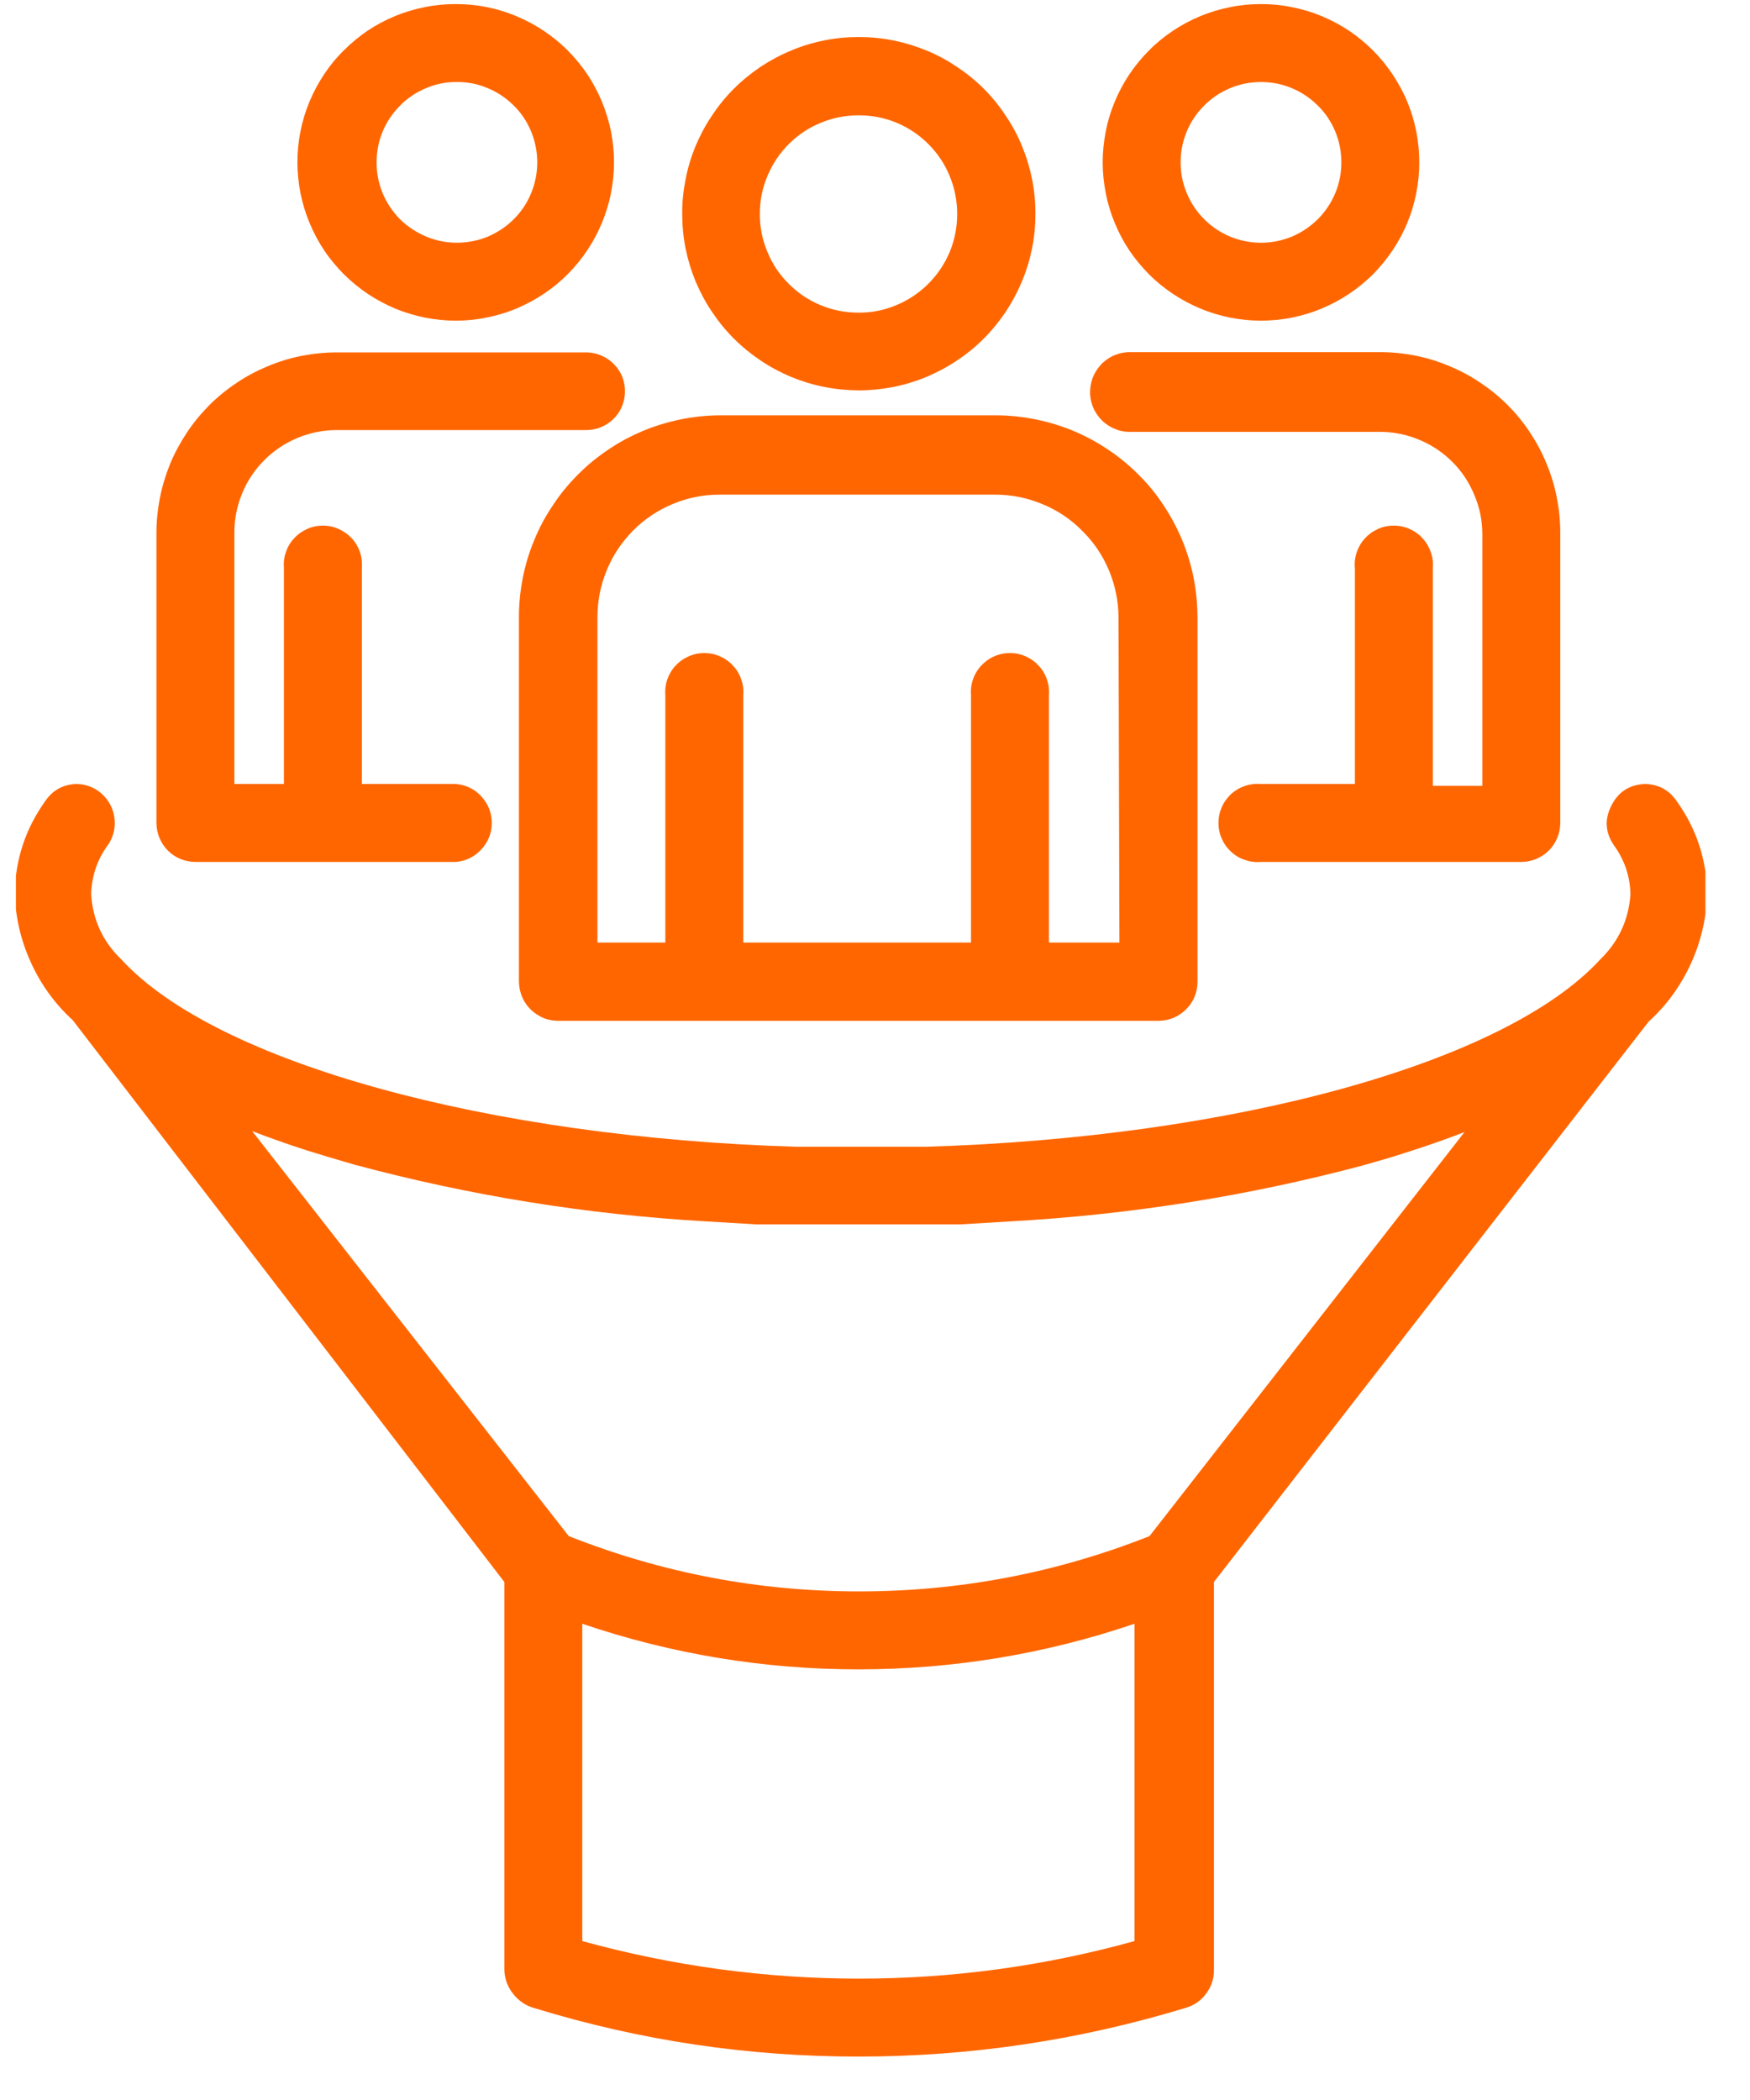
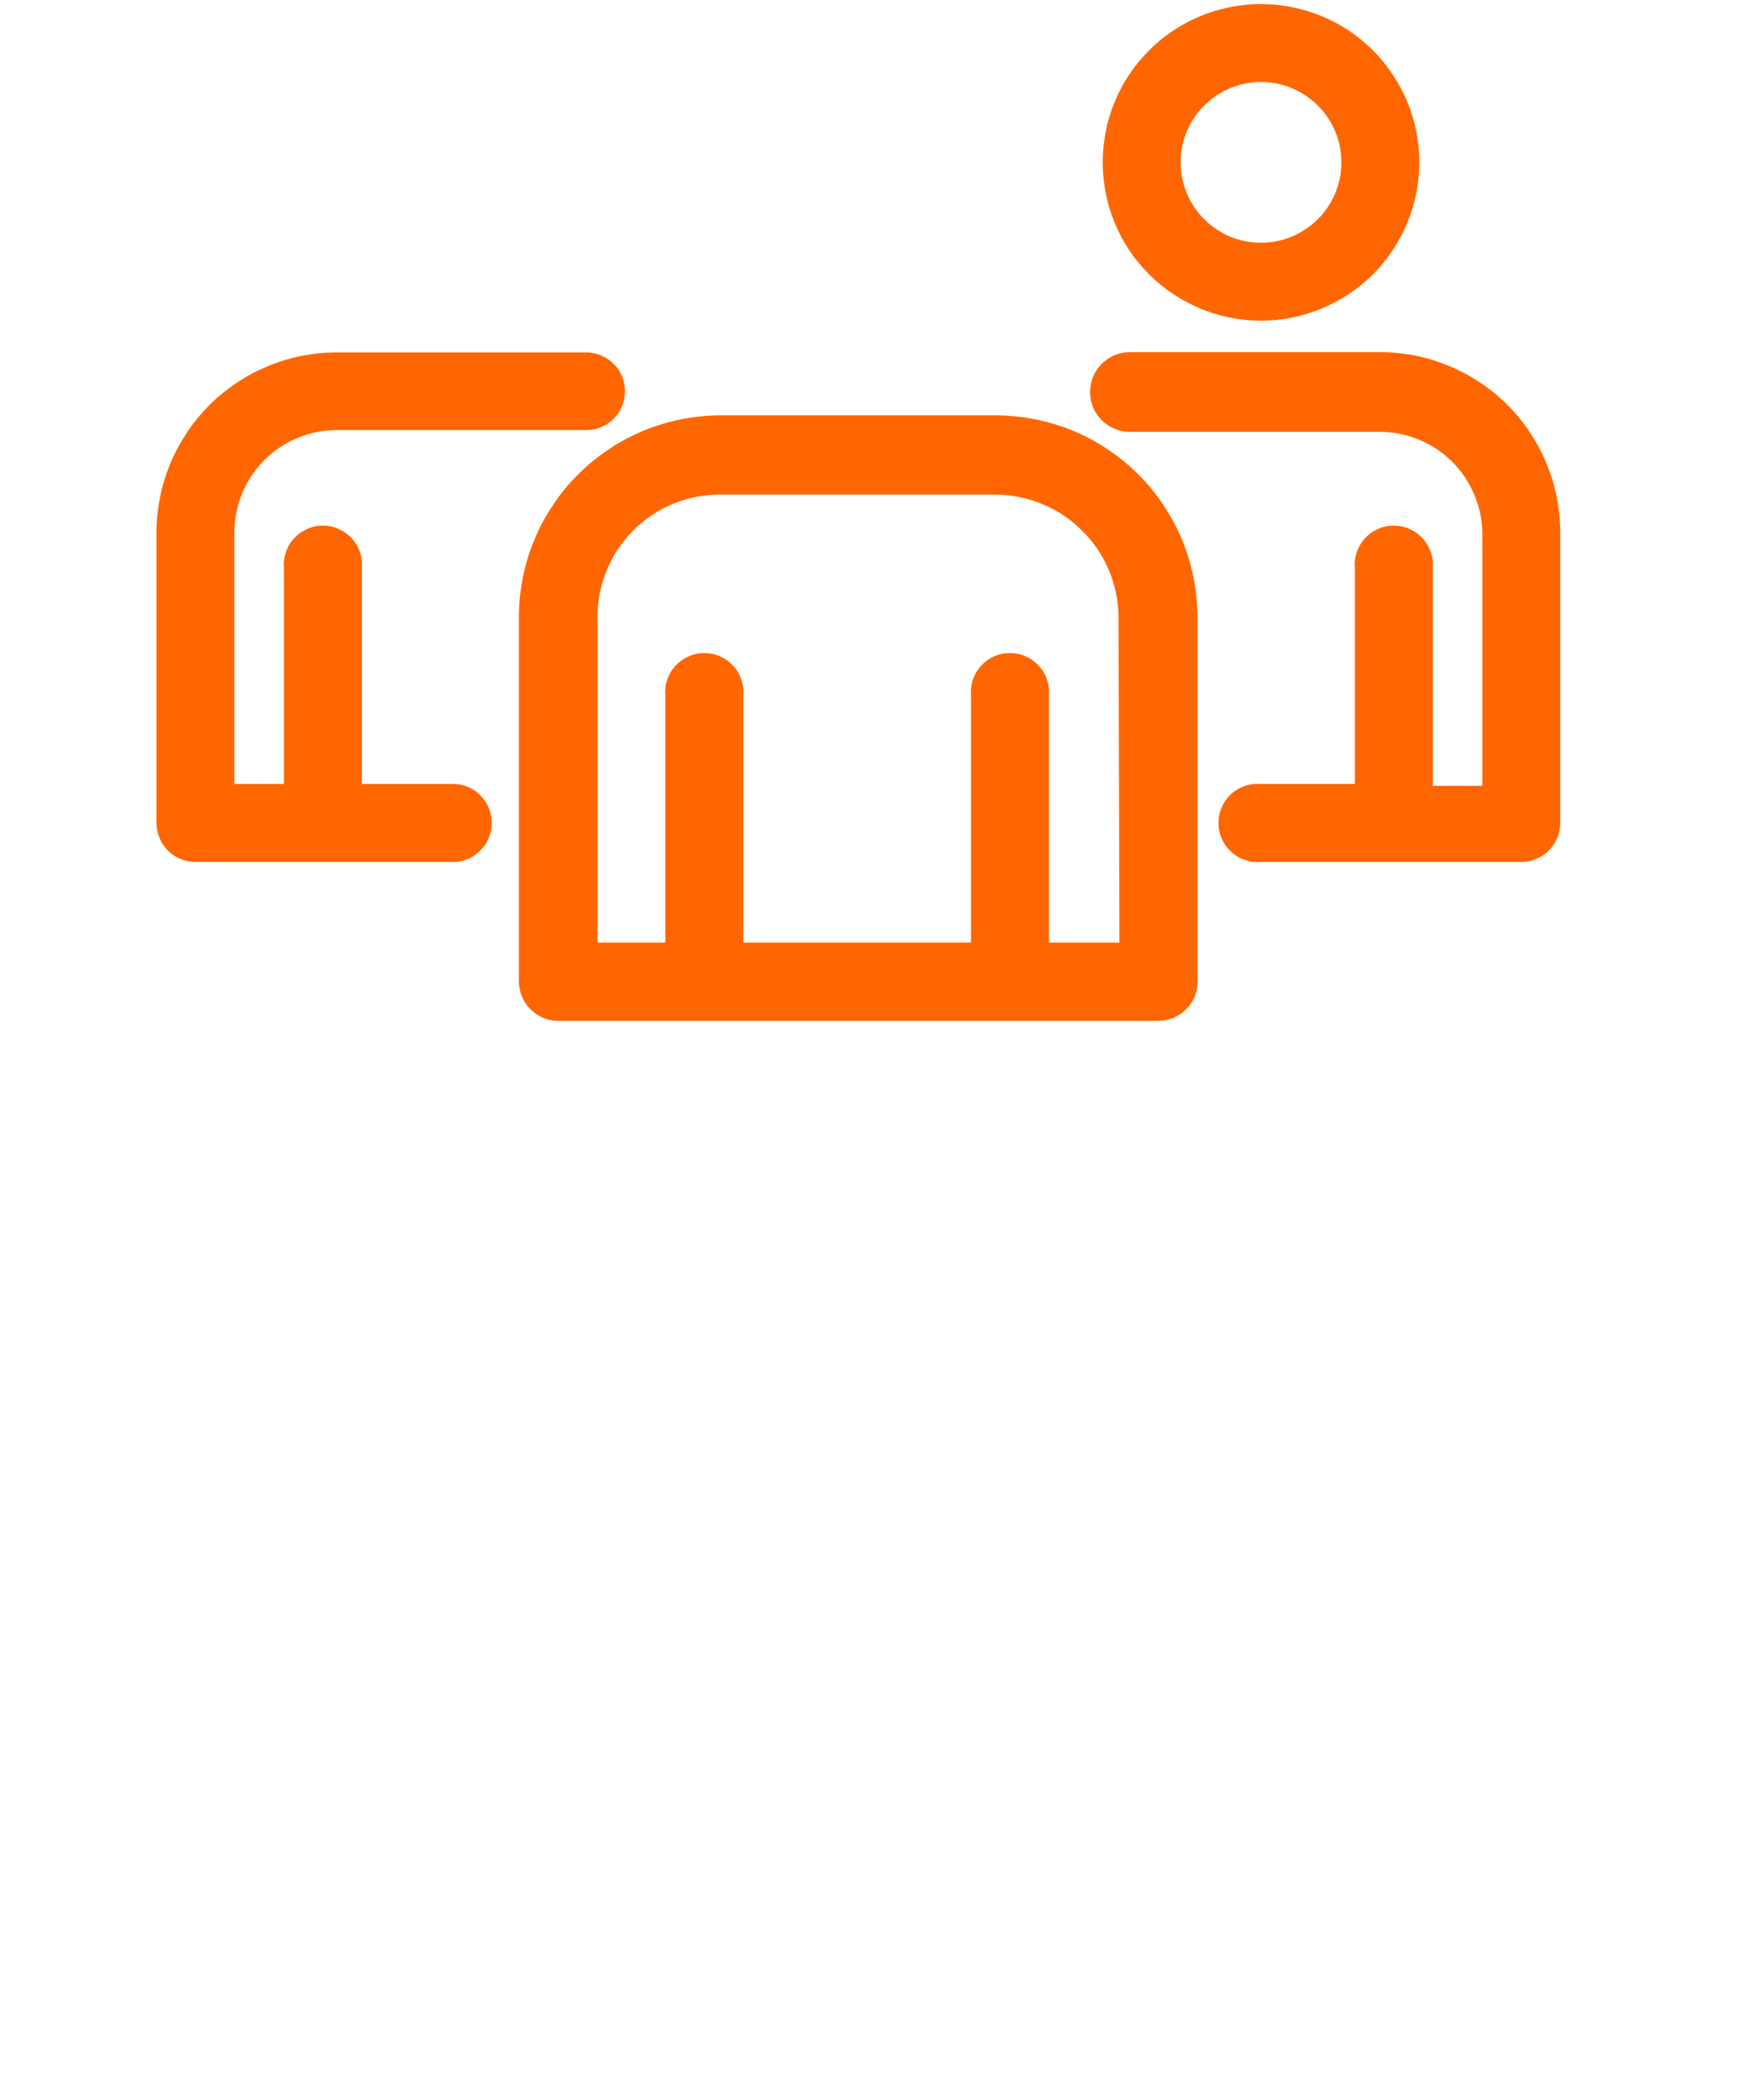
<svg xmlns="http://www.w3.org/2000/svg" width="60" zoomAndPan="magnify" viewBox="0 0 45 54" height="72" preserveAspectRatio="xMidYMid meet" version="1.0">
  <defs>
    <clipPath id="83425558e2">
      <path d="M 0.41 20 L 43.855 20 L 43.855 53 L 0.41 53 Z M 0.41 20 " clip-rule="nonzero" />
    </clipPath>
    <clipPath id="f11a8ea7a9">
      <path d="M 22.648 8.727 L 22.996 8.727 L 22.996 9 L 22.648 9 Z M 22.648 8.727 " clip-rule="nonzero" />
    </clipPath>
    <clipPath id="819d85e0ce">
      <path d="M 22.977 8.895 C 22.312 9.188 22.902 8.746 22.902 8.746 " clip-rule="nonzero" />
    </clipPath>
  </defs>
  <path fill="#ff6600" d="M 5.031 22.164 L 11.727 22.164 C 11.984 22.141 12.203 22.031 12.379 21.84 C 12.555 21.648 12.645 21.422 12.645 21.16 C 12.645 20.902 12.555 20.676 12.379 20.48 C 12.203 20.289 11.984 20.184 11.727 20.16 L 9.305 20.16 L 9.305 14.609 C 9.316 14.469 9.301 14.332 9.258 14.199 C 9.211 14.066 9.141 13.945 9.047 13.844 C 8.949 13.738 8.836 13.66 8.707 13.602 C 8.578 13.543 8.445 13.516 8.305 13.516 C 8.16 13.516 8.027 13.543 7.898 13.602 C 7.77 13.66 7.656 13.738 7.562 13.844 C 7.465 13.945 7.395 14.066 7.352 14.199 C 7.305 14.332 7.289 14.469 7.301 14.609 L 7.301 20.16 L 6.027 20.16 L 6.027 13.691 C 6.027 13.344 6.094 13.008 6.227 12.688 C 6.359 12.363 6.551 12.078 6.797 11.832 C 7.043 11.586 7.328 11.395 7.648 11.262 C 7.969 11.129 8.305 11.059 8.652 11.059 L 15.043 11.059 C 15.176 11.062 15.301 11.043 15.426 10.996 C 15.551 10.949 15.66 10.879 15.758 10.789 C 15.855 10.699 15.93 10.594 15.984 10.473 C 16.039 10.352 16.066 10.223 16.07 10.094 C 16.074 9.961 16.055 9.832 16.008 9.707 C 15.961 9.582 15.891 9.473 15.801 9.379 C 15.711 9.281 15.605 9.207 15.484 9.152 C 15.363 9.098 15.238 9.066 15.105 9.062 L 8.652 9.062 C 8.348 9.062 8.047 9.094 7.75 9.152 C 7.453 9.211 7.16 9.301 6.883 9.418 C 6.602 9.535 6.332 9.676 6.082 9.848 C 5.828 10.016 5.594 10.207 5.379 10.422 C 5.164 10.641 4.973 10.871 4.805 11.125 C 4.637 11.379 4.492 11.645 4.375 11.926 C 4.262 12.207 4.172 12.496 4.113 12.797 C 4.055 13.094 4.023 13.395 4.023 13.699 L 4.023 21.164 C 4.023 21.297 4.051 21.426 4.102 21.551 C 4.152 21.672 4.227 21.781 4.32 21.875 C 4.414 21.969 4.523 22.039 4.645 22.09 C 4.77 22.141 4.898 22.164 5.031 22.164 Z M 5.031 22.164 " fill-opacity="1" fill-rule="nonzero" />
  <path fill="#ff6600" d="M 32.426 8.246 C 32.691 8.246 32.957 8.219 33.219 8.168 C 33.48 8.113 33.738 8.039 33.984 7.934 C 34.23 7.832 34.465 7.707 34.688 7.559 C 34.91 7.41 35.113 7.242 35.305 7.055 C 35.492 6.863 35.66 6.66 35.809 6.438 C 35.957 6.215 36.086 5.98 36.188 5.73 C 36.289 5.484 36.367 5.23 36.418 4.969 C 36.469 4.707 36.496 4.441 36.496 4.176 C 36.496 3.906 36.469 3.641 36.418 3.379 C 36.367 3.117 36.289 2.863 36.188 2.617 C 36.086 2.371 35.957 2.137 35.809 1.914 C 35.66 1.691 35.492 1.484 35.305 1.297 C 35.113 1.105 34.91 0.938 34.688 0.789 C 34.465 0.641 34.23 0.516 33.984 0.414 C 33.738 0.312 33.48 0.234 33.219 0.184 C 32.957 0.129 32.691 0.105 32.426 0.105 C 32.16 0.105 31.895 0.129 31.633 0.184 C 31.371 0.234 31.113 0.312 30.867 0.414 C 30.621 0.516 30.387 0.641 30.164 0.789 C 29.941 0.938 29.734 1.105 29.547 1.297 C 29.359 1.484 29.188 1.691 29.039 1.914 C 28.891 2.137 28.766 2.371 28.664 2.617 C 28.562 2.863 28.484 3.117 28.434 3.379 C 28.383 3.641 28.355 3.906 28.355 4.176 C 28.355 4.441 28.383 4.707 28.434 4.969 C 28.484 5.23 28.562 5.484 28.664 5.73 C 28.766 5.98 28.891 6.215 29.039 6.438 C 29.188 6.66 29.359 6.863 29.547 7.055 C 29.734 7.242 29.941 7.41 30.164 7.559 C 30.387 7.707 30.621 7.832 30.867 7.934 C 31.113 8.039 31.371 8.113 31.633 8.168 C 31.895 8.219 32.16 8.246 32.426 8.246 Z M 32.426 2.109 C 32.699 2.109 32.965 2.16 33.215 2.266 C 33.469 2.371 33.691 2.52 33.887 2.715 C 34.082 2.906 34.23 3.129 34.336 3.383 C 34.441 3.637 34.492 3.902 34.492 4.176 C 34.492 4.449 34.441 4.711 34.336 4.965 C 34.23 5.219 34.082 5.441 33.887 5.637 C 33.691 5.828 33.469 5.98 33.215 6.086 C 32.965 6.188 32.699 6.242 32.426 6.242 C 32.152 6.242 31.887 6.188 31.633 6.086 C 31.383 5.98 31.156 5.828 30.965 5.637 C 30.77 5.441 30.621 5.219 30.516 4.965 C 30.41 4.711 30.359 4.449 30.359 4.176 C 30.359 3.902 30.41 3.637 30.516 3.383 C 30.621 3.129 30.77 2.906 30.965 2.715 C 31.156 2.52 31.383 2.371 31.633 2.266 C 31.887 2.16 32.152 2.109 32.426 2.109 Z M 32.426 2.109 " fill-opacity="1" fill-rule="nonzero" />
  <path fill="#ff6600" d="M 29.109 11.105 L 35.492 11.105 C 35.84 11.105 36.176 11.176 36.496 11.309 C 36.816 11.441 37.102 11.633 37.348 11.879 C 37.594 12.125 37.781 12.41 37.914 12.734 C 38.051 13.055 38.117 13.391 38.117 13.738 L 38.117 20.207 L 36.844 20.207 L 36.844 14.609 C 36.855 14.469 36.84 14.332 36.793 14.199 C 36.746 14.066 36.676 13.945 36.582 13.844 C 36.488 13.738 36.375 13.66 36.246 13.602 C 36.117 13.543 35.98 13.516 35.84 13.516 C 35.699 13.516 35.562 13.543 35.434 13.602 C 35.305 13.66 35.195 13.738 35.098 13.844 C 35.004 13.945 34.934 14.066 34.887 14.199 C 34.844 14.332 34.824 14.469 34.84 14.609 L 34.84 20.16 L 32.426 20.16 C 32.285 20.148 32.148 20.164 32.016 20.207 C 31.879 20.254 31.762 20.324 31.656 20.418 C 31.555 20.516 31.473 20.625 31.418 20.754 C 31.359 20.887 31.332 21.02 31.332 21.16 C 31.332 21.301 31.359 21.438 31.418 21.566 C 31.473 21.695 31.555 21.809 31.656 21.902 C 31.762 22 31.879 22.07 32.016 22.113 C 32.148 22.16 32.285 22.176 32.426 22.164 L 39.121 22.164 C 39.254 22.164 39.383 22.137 39.504 22.086 C 39.625 22.035 39.734 21.965 39.828 21.871 C 39.922 21.777 39.992 21.668 40.043 21.547 C 40.094 21.426 40.121 21.297 40.121 21.164 L 40.121 13.691 C 40.121 13.387 40.09 13.086 40.031 12.789 C 39.973 12.488 39.883 12.199 39.766 11.918 C 39.652 11.637 39.508 11.371 39.34 11.117 C 39.172 10.863 38.98 10.629 38.766 10.414 C 38.551 10.199 38.316 10.008 38.062 9.84 C 37.809 9.668 37.543 9.527 37.262 9.41 C 36.98 9.293 36.691 9.203 36.395 9.145 C 36.098 9.086 35.793 9.055 35.492 9.055 L 29.008 9.055 C 28.871 9.062 28.742 9.094 28.617 9.152 C 28.496 9.211 28.387 9.289 28.297 9.391 C 28.207 9.492 28.137 9.605 28.09 9.734 C 28.047 9.863 28.027 9.996 28.031 10.133 C 28.039 10.266 28.07 10.398 28.129 10.52 C 28.188 10.645 28.27 10.75 28.367 10.84 C 28.469 10.934 28.586 11 28.715 11.047 C 28.84 11.094 28.973 11.113 29.109 11.105 Z M 29.109 11.105 " fill-opacity="1" fill-rule="nonzero" />
-   <path fill="#ff6600" d="M 11.727 8.246 C 11.992 8.246 12.258 8.219 12.52 8.164 C 12.781 8.113 13.035 8.035 13.281 7.934 C 13.527 7.828 13.762 7.703 13.984 7.555 C 14.207 7.406 14.414 7.238 14.602 7.047 C 14.789 6.859 14.957 6.652 15.105 6.43 C 15.254 6.207 15.379 5.973 15.48 5.727 C 15.582 5.48 15.66 5.227 15.711 4.965 C 15.762 4.699 15.789 4.438 15.789 4.168 C 15.789 3.902 15.762 3.637 15.711 3.375 C 15.656 3.113 15.578 2.859 15.477 2.613 C 15.375 2.367 15.25 2.133 15.102 1.91 C 14.953 1.688 14.781 1.48 14.594 1.293 C 14.406 1.105 14.199 0.938 13.977 0.789 C 13.754 0.641 13.52 0.516 13.273 0.414 C 13.027 0.309 12.77 0.234 12.508 0.18 C 12.246 0.129 11.98 0.105 11.715 0.105 C 11.449 0.105 11.184 0.129 10.922 0.184 C 10.66 0.234 10.406 0.312 10.156 0.414 C 9.91 0.516 9.676 0.641 9.453 0.789 C 9.234 0.938 9.027 1.109 8.84 1.297 C 8.648 1.484 8.48 1.691 8.332 1.914 C 8.184 2.137 8.059 2.371 7.957 2.617 C 7.855 2.863 7.777 3.117 7.727 3.379 C 7.672 3.645 7.648 3.906 7.648 4.176 C 7.648 4.441 7.676 4.707 7.727 4.969 C 7.781 5.23 7.855 5.484 7.961 5.734 C 8.062 5.98 8.188 6.215 8.336 6.438 C 8.484 6.66 8.656 6.863 8.844 7.055 C 9.035 7.242 9.238 7.41 9.461 7.559 C 9.684 7.707 9.918 7.832 10.168 7.938 C 10.414 8.039 10.668 8.113 10.93 8.168 C 11.191 8.219 11.457 8.246 11.727 8.246 Z M 11.727 2.109 C 12 2.105 12.266 2.152 12.52 2.258 C 12.773 2.359 13 2.508 13.195 2.699 C 13.395 2.891 13.543 3.113 13.652 3.367 C 13.758 3.621 13.812 3.883 13.816 4.16 C 13.816 4.434 13.766 4.699 13.664 4.953 C 13.562 5.207 13.414 5.434 13.219 5.629 C 13.027 5.824 12.801 5.973 12.551 6.082 C 12.297 6.188 12.031 6.238 11.758 6.242 C 11.484 6.242 11.219 6.191 10.965 6.086 C 10.711 5.98 10.484 5.832 10.289 5.641 C 10.098 5.445 9.945 5.223 9.84 4.969 C 9.734 4.715 9.684 4.449 9.684 4.176 C 9.684 3.902 9.734 3.641 9.836 3.391 C 9.941 3.137 10.09 2.914 10.281 2.723 C 10.469 2.527 10.691 2.379 10.941 2.273 C 11.191 2.164 11.453 2.109 11.727 2.109 Z M 11.727 2.109 " fill-opacity="1" fill-rule="nonzero" />
  <path fill="#ff6600" d="M 25.605 10.68 L 18.531 10.68 C 18.191 10.68 17.855 10.715 17.52 10.781 C 17.188 10.848 16.863 10.945 16.547 11.074 C 16.234 11.207 15.934 11.363 15.652 11.555 C 15.371 11.742 15.105 11.957 14.867 12.199 C 14.625 12.438 14.41 12.699 14.223 12.984 C 14.031 13.266 13.871 13.562 13.742 13.879 C 13.609 14.191 13.512 14.516 13.445 14.852 C 13.379 15.184 13.344 15.52 13.344 15.859 L 13.344 25.25 C 13.348 25.387 13.375 25.52 13.43 25.645 C 13.484 25.77 13.562 25.879 13.66 25.973 C 13.762 26.066 13.875 26.137 14 26.188 C 14.129 26.234 14.262 26.254 14.398 26.25 L 29.793 26.25 C 30.066 26.246 30.301 26.148 30.496 25.957 C 30.691 25.762 30.789 25.527 30.793 25.25 L 30.793 15.859 C 30.789 15.52 30.758 15.184 30.691 14.852 C 30.625 14.516 30.523 14.191 30.395 13.879 C 30.262 13.562 30.102 13.266 29.914 12.984 C 29.727 12.699 29.512 12.438 29.27 12.199 C 29.027 11.957 28.766 11.742 28.484 11.555 C 28.199 11.363 27.902 11.207 27.586 11.074 C 27.273 10.945 26.949 10.848 26.613 10.781 C 26.281 10.715 25.945 10.68 25.605 10.68 Z M 28.785 24.238 L 26.973 24.238 L 26.973 17.887 C 26.984 17.746 26.969 17.609 26.922 17.477 C 26.879 17.344 26.809 17.223 26.711 17.121 C 26.617 17.016 26.504 16.934 26.375 16.879 C 26.246 16.82 26.109 16.793 25.969 16.793 C 25.828 16.793 25.695 16.82 25.562 16.879 C 25.434 16.934 25.324 17.016 25.227 17.121 C 25.133 17.223 25.062 17.344 25.016 17.477 C 24.973 17.609 24.957 17.746 24.969 17.887 L 24.969 24.238 L 19.113 24.238 L 19.113 17.887 C 19.125 17.746 19.109 17.609 19.062 17.477 C 19.02 17.344 18.949 17.223 18.852 17.121 C 18.758 17.016 18.645 16.934 18.516 16.879 C 18.387 16.82 18.254 16.793 18.109 16.793 C 17.969 16.793 17.836 16.82 17.707 16.879 C 17.578 16.934 17.465 17.016 17.367 17.121 C 17.273 17.223 17.203 17.344 17.156 17.477 C 17.113 17.609 17.098 17.746 17.109 17.887 L 17.109 24.238 L 15.363 24.238 L 15.363 15.859 C 15.363 15.445 15.445 15.043 15.605 14.656 C 15.762 14.273 15.992 13.934 16.285 13.637 C 16.578 13.344 16.918 13.117 17.305 12.957 C 17.691 12.797 18.09 12.719 18.508 12.719 L 25.582 12.719 C 26 12.719 26.402 12.797 26.789 12.957 C 27.176 13.113 27.52 13.34 27.816 13.637 C 28.117 13.93 28.348 14.27 28.512 14.656 C 28.672 15.039 28.758 15.441 28.762 15.859 Z M 28.785 24.238 " fill-opacity="1" fill-rule="nonzero" />
-   <path fill="#ff6600" d="M 22.074 10.039 C 22.375 10.039 22.668 10.008 22.961 9.953 C 23.254 9.895 23.539 9.809 23.816 9.695 C 24.09 9.578 24.355 9.441 24.602 9.273 C 24.852 9.109 25.082 8.922 25.293 8.711 C 25.504 8.5 25.691 8.27 25.859 8.023 C 26.023 7.773 26.164 7.512 26.277 7.238 C 26.395 6.961 26.48 6.676 26.539 6.383 C 26.598 6.09 26.625 5.797 26.625 5.496 C 26.625 5.199 26.598 4.902 26.539 4.609 C 26.48 4.316 26.395 4.035 26.281 3.758 C 26.168 3.48 26.027 3.219 25.859 2.973 C 25.695 2.723 25.508 2.492 25.297 2.281 C 25.086 2.07 24.855 1.883 24.605 1.719 C 24.359 1.551 24.098 1.41 23.82 1.297 C 23.543 1.184 23.262 1.098 22.969 1.039 C 22.676 0.98 22.379 0.953 22.082 0.953 C 21.781 0.953 21.488 0.98 21.195 1.039 C 20.902 1.098 20.617 1.184 20.34 1.301 C 20.066 1.414 19.805 1.555 19.555 1.719 C 19.309 1.887 19.078 2.074 18.867 2.285 C 18.656 2.496 18.469 2.727 18.305 2.977 C 18.137 3.223 18 3.488 17.883 3.762 C 17.77 4.039 17.684 4.324 17.629 4.617 C 17.57 4.91 17.539 5.203 17.543 5.504 C 17.543 5.801 17.57 6.094 17.629 6.387 C 17.688 6.68 17.773 6.961 17.887 7.238 C 18.004 7.512 18.141 7.773 18.309 8.02 C 18.473 8.266 18.66 8.496 18.871 8.707 C 19.082 8.918 19.312 9.105 19.559 9.27 C 19.805 9.438 20.066 9.574 20.34 9.691 C 20.617 9.805 20.898 9.891 21.191 9.949 C 21.484 10.008 21.777 10.035 22.074 10.039 Z M 24.613 5.504 C 24.613 5.84 24.551 6.164 24.422 6.477 C 24.293 6.785 24.109 7.059 23.871 7.297 C 23.633 7.535 23.355 7.719 23.047 7.848 C 22.734 7.977 22.41 8.043 22.074 8.039 C 21.734 8.039 21.414 7.977 21.102 7.848 C 20.789 7.719 20.516 7.535 20.277 7.293 C 20.039 7.055 19.855 6.781 19.73 6.469 C 19.602 6.16 19.535 5.836 19.539 5.496 C 19.539 5.16 19.602 4.836 19.734 4.527 C 19.863 4.215 20.047 3.941 20.285 3.703 C 20.523 3.465 20.801 3.281 21.109 3.156 C 21.422 3.027 21.746 2.965 22.082 2.965 C 22.418 2.965 22.742 3.027 23.055 3.156 C 23.363 3.285 23.637 3.469 23.875 3.707 C 24.113 3.945 24.297 4.223 24.422 4.531 C 24.551 4.844 24.613 5.168 24.613 5.504 Z M 24.613 5.504 " fill-opacity="1" fill-rule="nonzero" />
  <g clip-path="url(#83425558e2)">
-     <path fill="#ff6600" d="M 43.113 20.598 C 42.914 20.309 42.637 20.16 42.281 20.16 C 41.891 20.184 41.609 20.367 41.434 20.719 C 41.258 21.066 41.277 21.406 41.496 21.73 C 41.77 22.105 41.914 22.523 41.926 22.988 C 41.883 23.652 41.621 24.215 41.141 24.68 C 38.688 27.344 31.711 29.25 23.812 29.488 L 23.648 29.488 C 23.125 29.488 22.621 29.488 22.137 29.488 C 21.629 29.488 21.133 29.488 20.629 29.488 L 20.465 29.488 C 12.605 29.25 5.582 27.344 3.129 24.68 C 2.645 24.219 2.383 23.652 2.344 22.988 C 2.359 22.523 2.5 22.105 2.773 21.73 C 2.852 21.621 2.902 21.5 2.93 21.371 C 2.957 21.238 2.957 21.109 2.934 20.977 C 2.91 20.848 2.863 20.727 2.789 20.613 C 2.715 20.5 2.625 20.406 2.516 20.332 C 2.344 20.215 2.156 20.16 1.949 20.16 C 1.613 20.176 1.352 20.324 1.164 20.598 C 0.66 21.305 0.398 22.09 0.379 22.957 C 0.395 23.582 0.535 24.18 0.793 24.746 C 1.051 25.316 1.41 25.812 1.871 26.234 L 12.969 40.68 L 12.969 50.668 C 12.98 50.898 13.059 51.102 13.203 51.281 C 13.348 51.461 13.531 51.582 13.754 51.641 C 16.469 52.473 19.25 52.887 22.09 52.883 C 24.961 52.883 27.766 52.461 30.508 51.625 C 30.719 51.559 30.887 51.438 31.016 51.262 C 31.148 51.086 31.215 50.887 31.215 50.668 L 31.215 40.68 L 42.391 26.273 C 42.855 25.852 43.215 25.355 43.477 24.785 C 43.738 24.215 43.879 23.617 43.898 22.988 C 43.887 22.109 43.625 21.312 43.113 20.598 Z M 29.559 39.5 C 27.16 40.449 24.672 40.922 22.09 40.922 C 19.512 40.922 17.023 40.449 14.625 39.5 L 6.484 29.086 C 6.934 29.258 7.402 29.426 7.891 29.582 L 8.426 29.746 L 9.102 29.945 C 12.066 30.742 15.082 31.23 18.145 31.406 L 19.441 31.484 L 20 31.484 C 20.691 31.484 21.383 31.484 22.074 31.484 C 22.766 31.484 23.449 31.484 24.141 31.484 L 24.699 31.484 L 25.996 31.406 C 29.062 31.234 32.078 30.758 35.043 29.969 L 35.734 29.77 L 36.254 29.605 C 36.738 29.449 37.211 29.285 37.66 29.109 Z M 14.973 49.914 L 14.973 41.754 C 17.273 42.535 19.641 42.926 22.07 42.926 C 24.504 42.926 26.871 42.535 29.172 41.754 L 29.172 49.914 C 26.859 50.555 24.5 50.879 22.098 50.879 C 19.68 50.879 17.305 50.555 14.973 49.914 Z M 14.973 49.914 " fill-opacity="1" fill-rule="nonzero" />
-   </g>
+     </g>
  <g clip-path="url(#f11a8ea7a9)">
    <g clip-path="url(#819d85e0ce)">
-       <path fill="#ff6600" d="M 19.367 5.801 L 26 5.801 L 26 12.207 L 19.367 12.207 Z M 19.367 5.801 " fill-opacity="1" fill-rule="nonzero" />
-     </g>
+       </g>
  </g>
</svg>